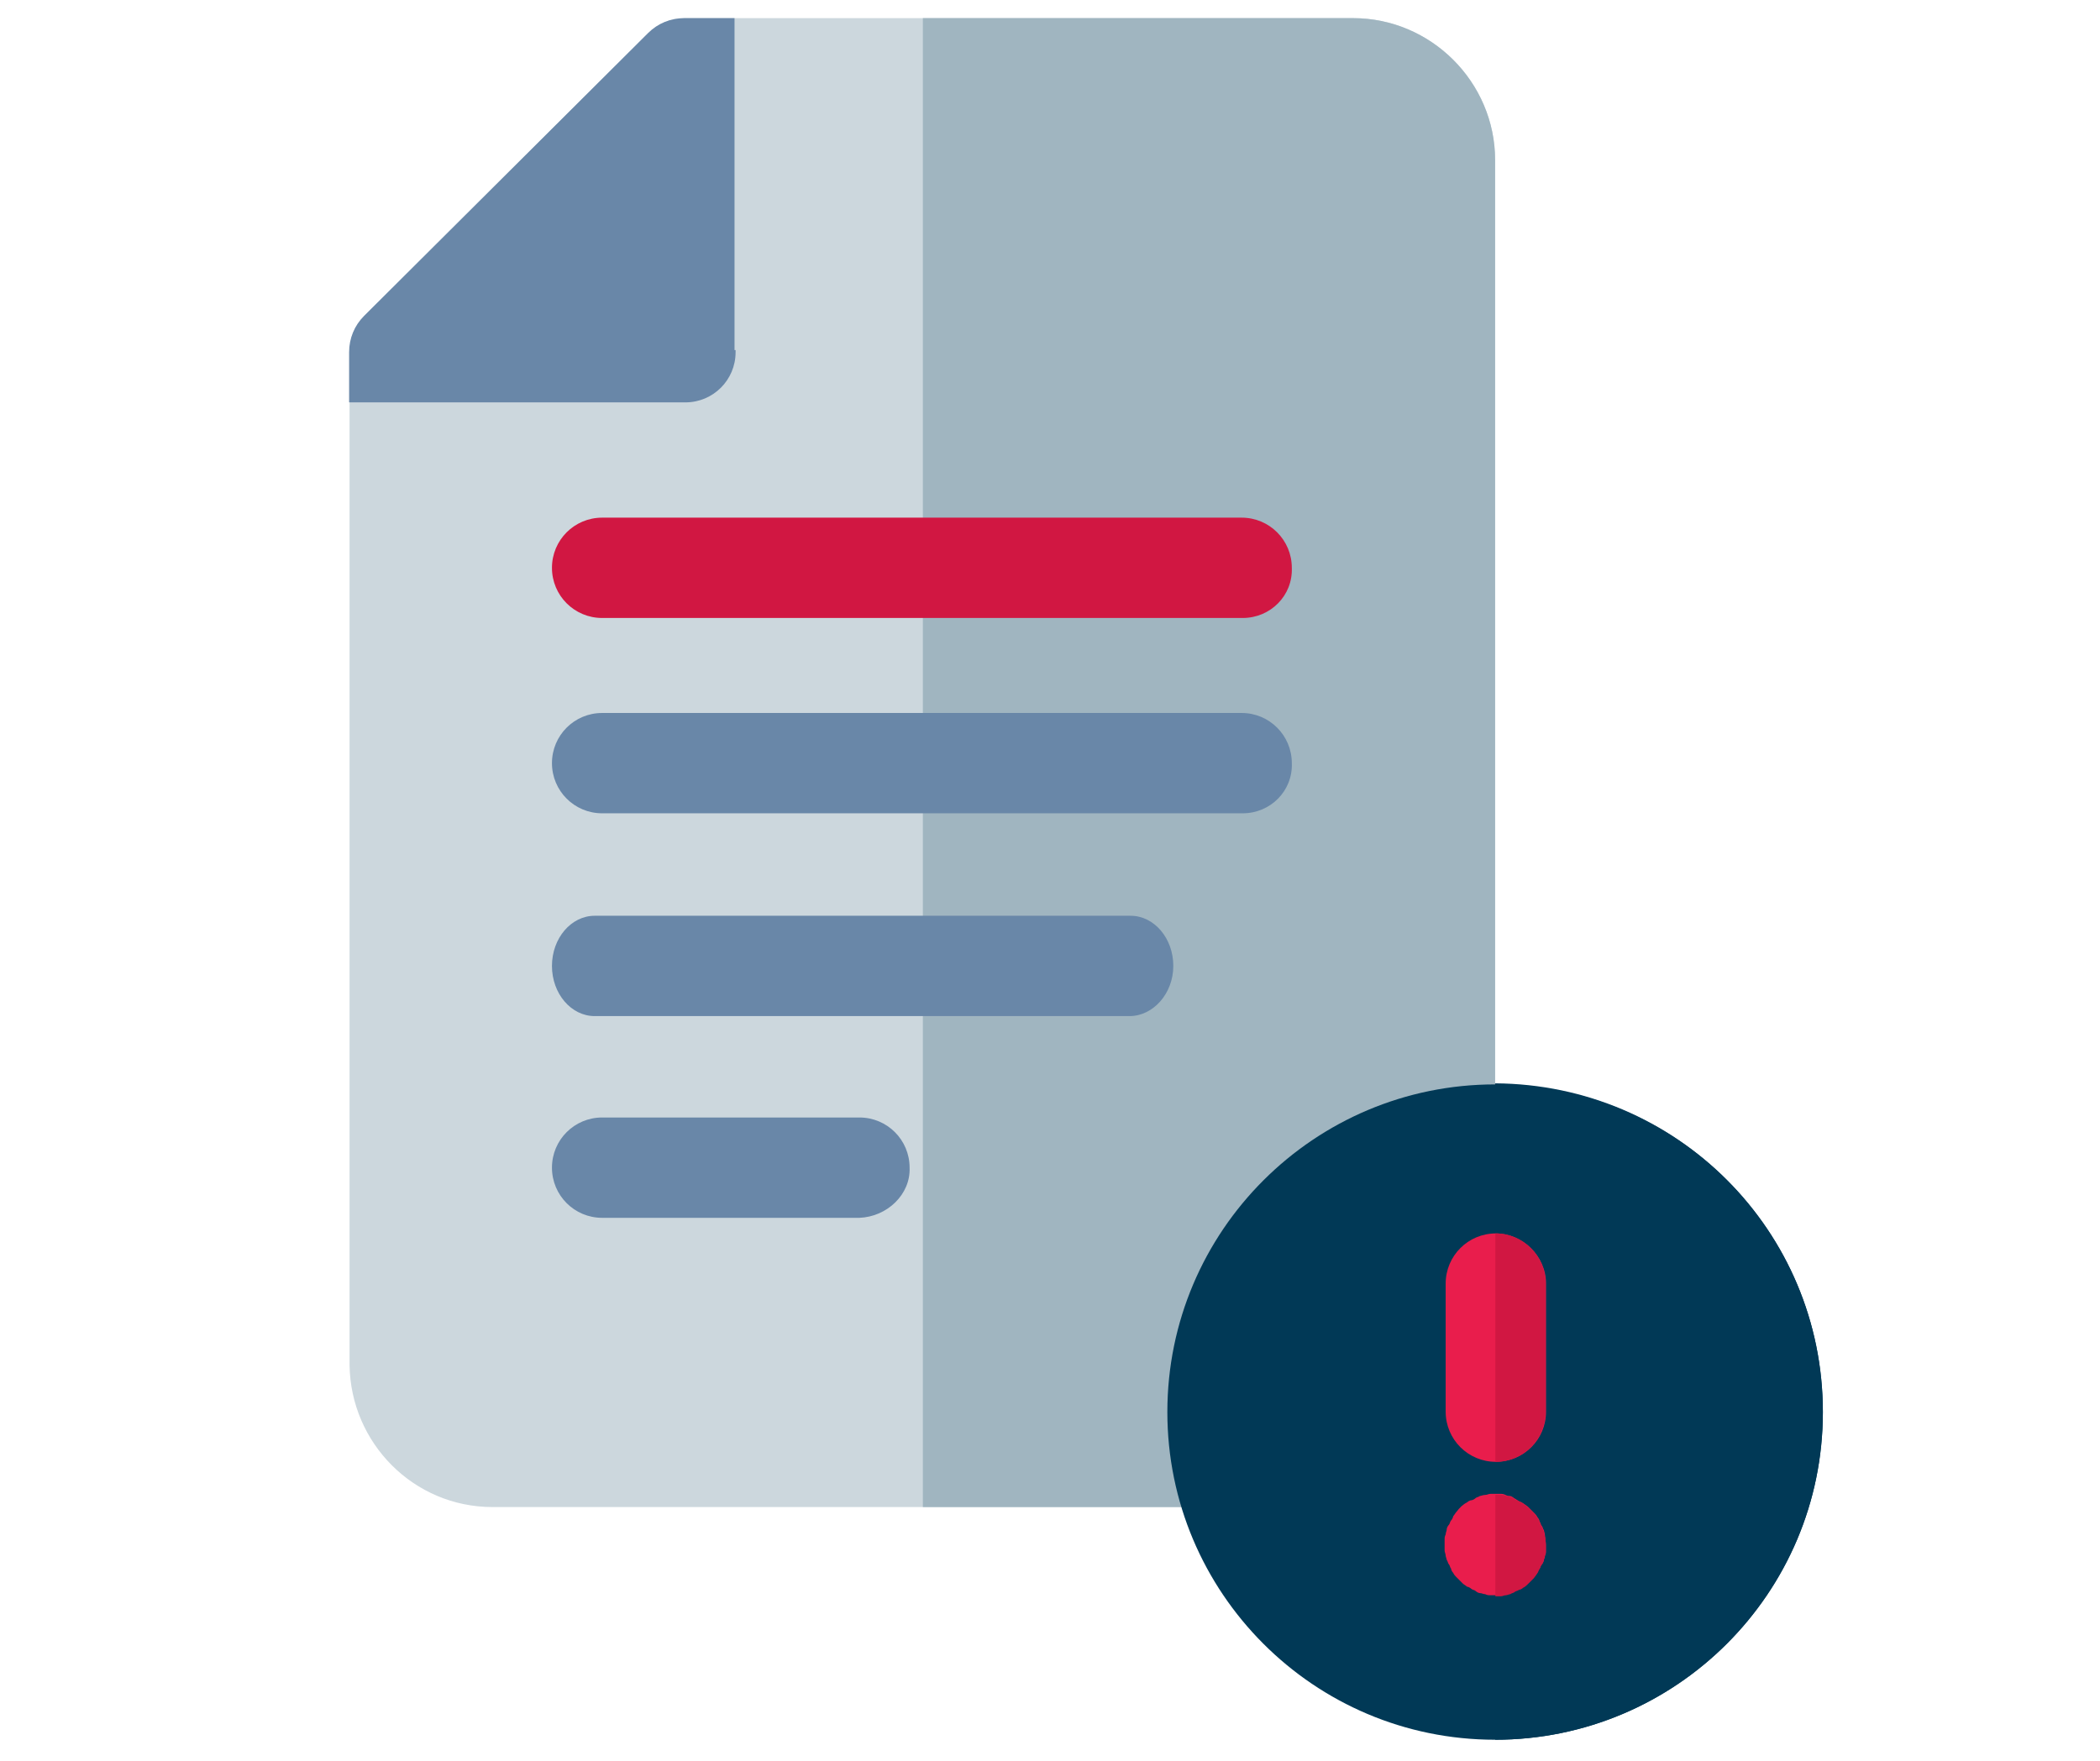
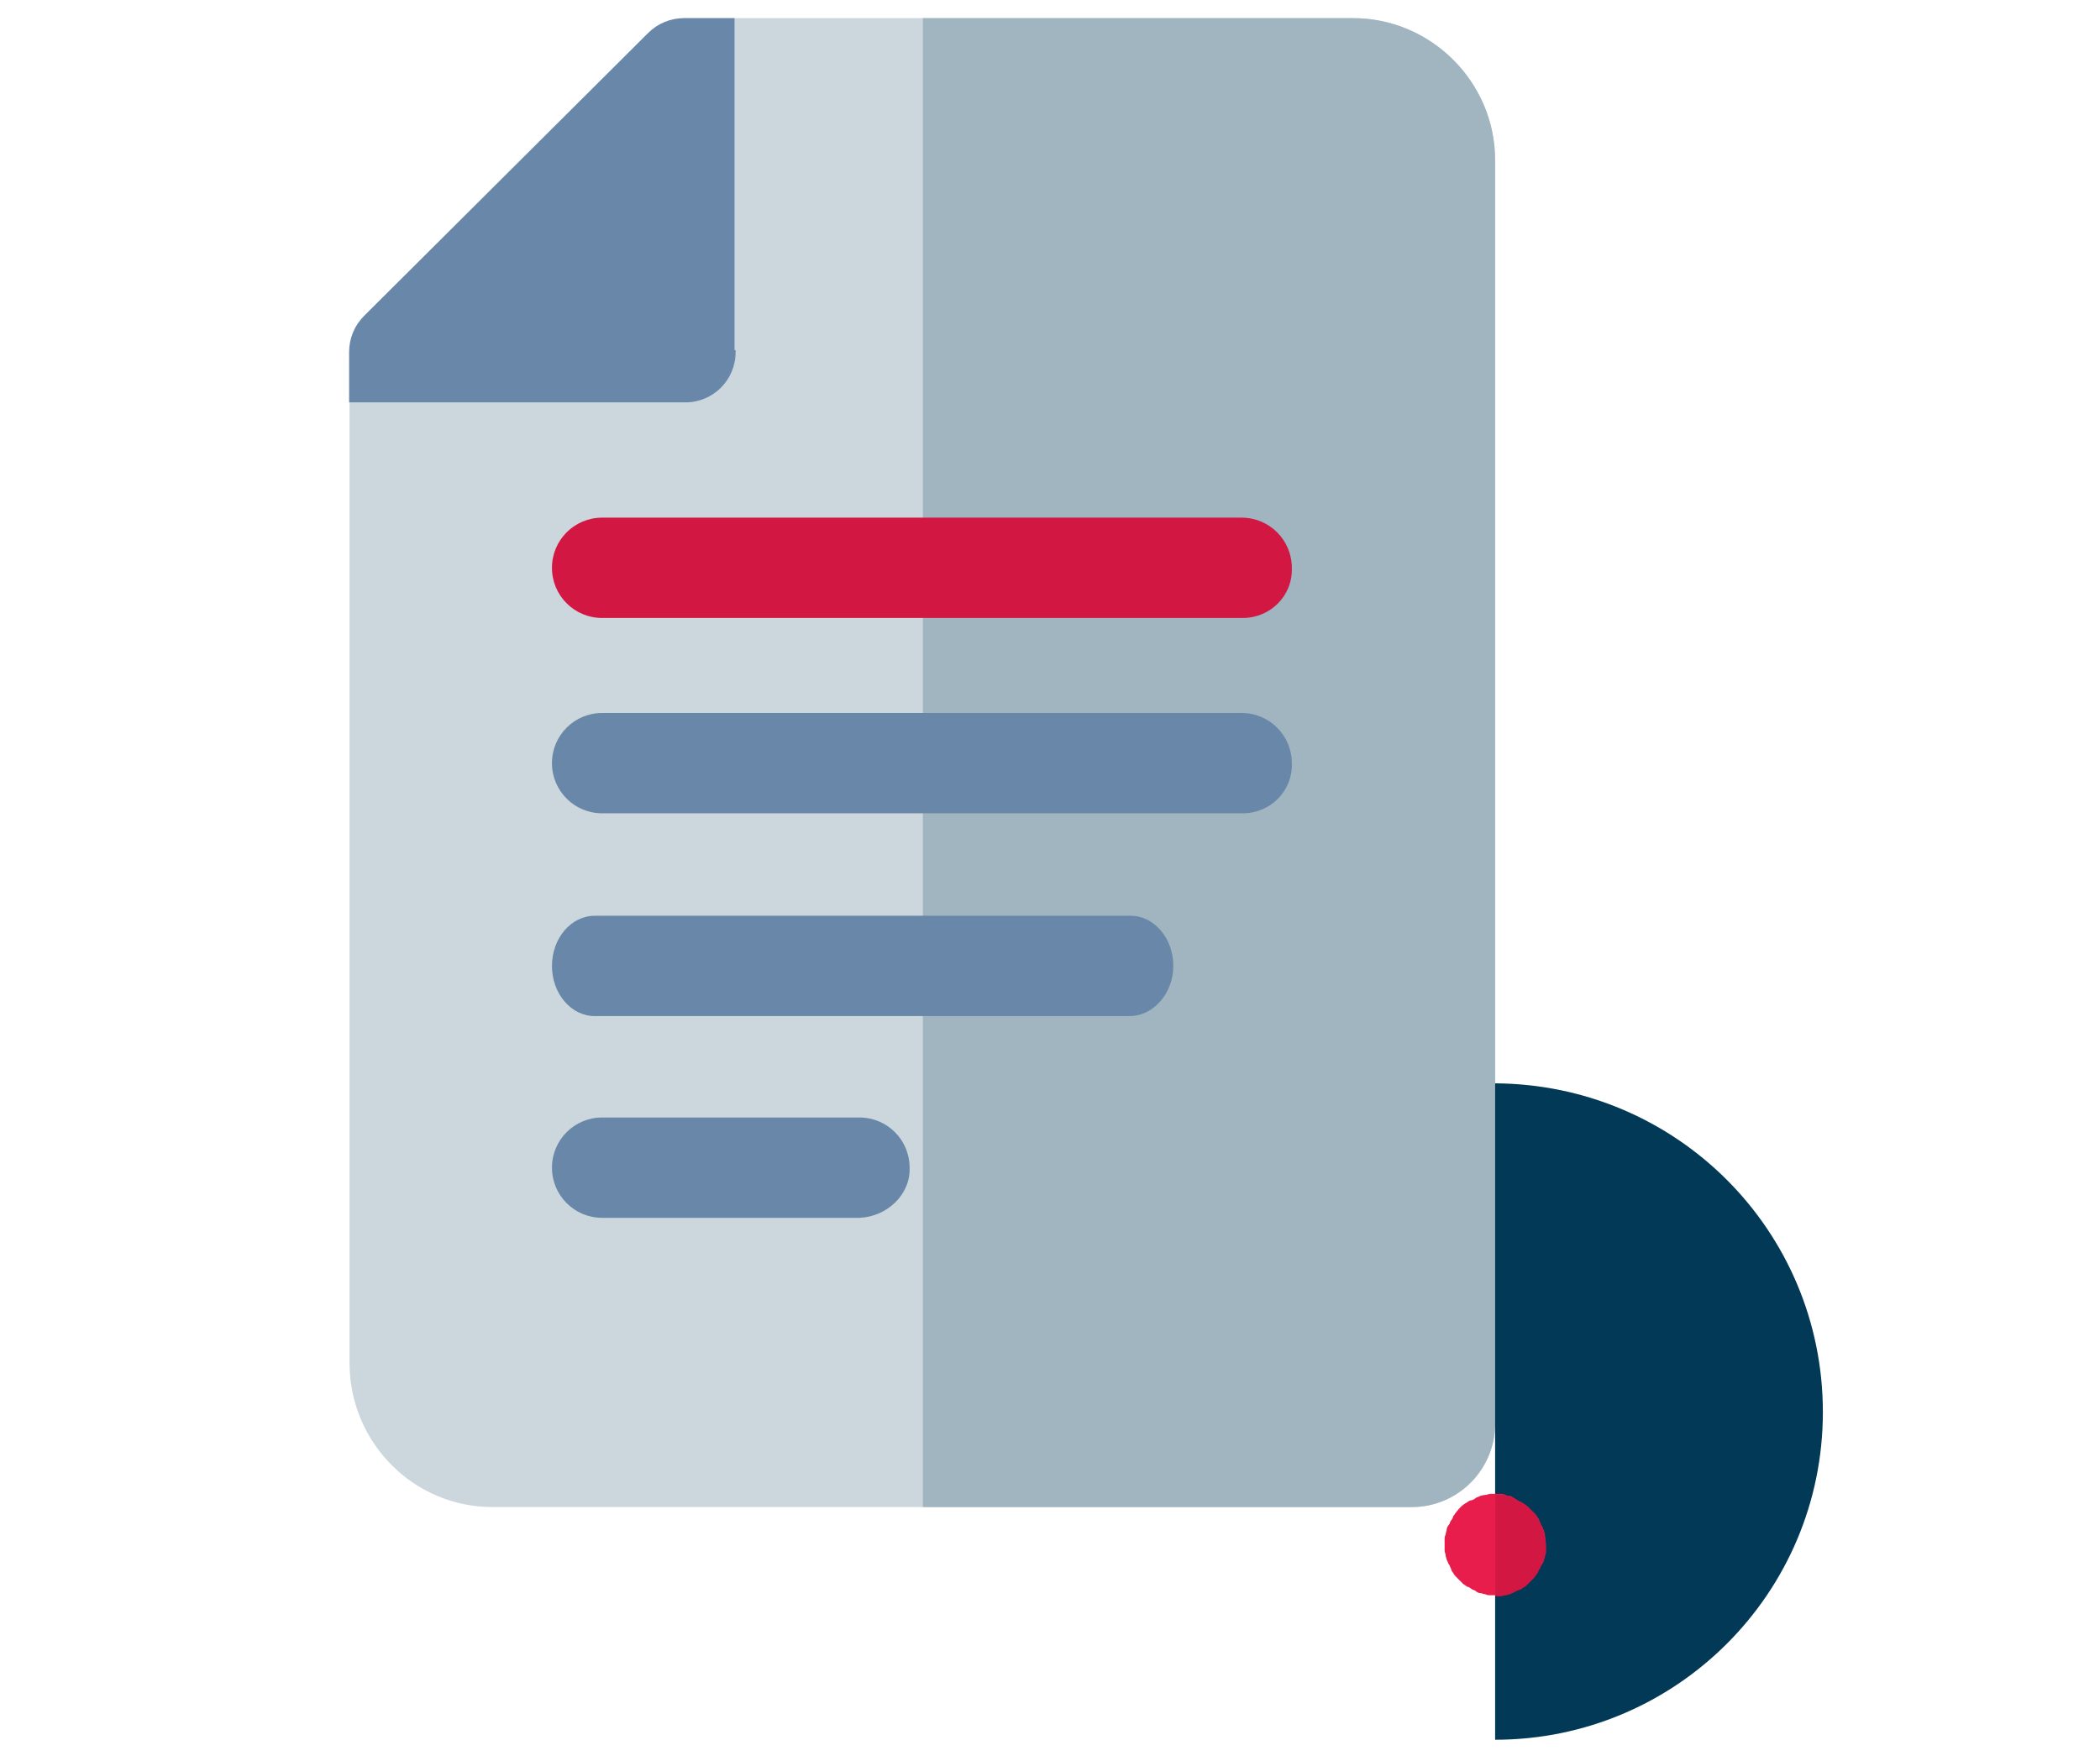
<svg xmlns="http://www.w3.org/2000/svg" version="1.1" id="Layer_1" x="0px" y="0px" viewBox="0 0 196.7 165" style="enable-background:new 0 0 196.7 165;" xml:space="preserve">
  <style type="text/css">
	.st0{fill:#CCD7DD;}
	.st1{fill:#A0B5C0;}
	.st2{fill:#6987A8;}
	.st3{fill:#D11742;}
	.st4{fill:#013956;}
	.st5{fill:#E91D4C;}
</style>
  <g id="Group_1550" transform="translate(-1518 -1488.767)">
    <g id="claim" transform="translate(1481.042 1488.767)">
      <path id="Path_3030" class="st0" d="M177,15v118.4c0,4.3-3.5,7.8-7.8,7.8H83.1c-7.4,0-13.3-6-13.4-13.3c0,0,0,0,0,0V33    c0-1.3,0.5-2.5,1.4-3.4L97.7,3.1c0.9-0.9,2.1-1.4,3.4-1.4h62.6C171,1.7,177,7.7,177,15C177,15,177,15,177,15z" />
      <path id="Path_3031" class="st1" d="M177,15v118.4c0,4.3-3.5,7.8-7.8,7.8h-45.8V1.7h40.3C171,1.7,177,7.7,177,15    C177,15,177,15,177,15z" />
      <g id="Group_1538" transform="translate(36.958 0)">
        <path id="Path_3032" class="st2" d="M68.9,32.8c0,0,0,0.1,0,0.1c0,0,0,0.1,0,0.1c0,2.6-2.1,4.7-4.7,4.7l0,0H32.7V33     c0-1.3,0.5-2.5,1.4-3.4L60.7,3.1c0.9-0.9,2.1-1.4,3.4-1.4h4.7V32.8z" />
-         <path id="Path_3033" class="st3" d="M116.4,57.9H56.4c-2.6,0-4.7-2.1-4.7-4.7c0-2.6,2.1-4.7,4.7-4.7h59.9c2.6,0,4.7,2.1,4.7,4.7     C121.1,55.8,119,57.9,116.4,57.9L116.4,57.9z" />
+         <path id="Path_3033" class="st3" d="M116.4,57.9H56.4c-2.6,0-4.7-2.1-4.7-4.7c0-2.6,2.1-4.7,4.7-4.7h59.9c2.6,0,4.7,2.1,4.7,4.7     C121.1,55.8,119,57.9,116.4,57.9z" />
        <path id="Path_3034" class="st2" d="M116.4,76.2H56.4c-2.6,0-4.7-2.1-4.7-4.7c0-2.6,2.1-4.7,4.7-4.7h59.9c2.6,0,4.7,2.1,4.7,4.7     C121.1,74.1,119,76.2,116.4,76.2L116.4,76.2z" />
        <path id="Path_3035" class="st2" d="M105.8,95.2H55.7c-2.2,0-4-2.1-4-4.7s1.8-4.7,4-4.7h50.2c2.2,0,4,2.1,4,4.7     S108,95.2,105.8,95.2z" />
        <path id="Path_3036" class="st2" d="M80.5,114.1H56.4c-2.6,0-4.7-2.1-4.7-4.7c0-2.6,2.1-4.7,4.7-4.7h24.1c2.6,0,4.7,2.1,4.7,4.7     C85.3,111.9,83.1,114,80.5,114.1L80.5,114.1z" />
      </g>
-       <path id="Path_3037" class="st4" d="M207.7,132.3c0,17-13.8,30.7-30.7,30.7c-17,0-30.7-13.8-30.7-30.7c0-17,13.8-30.7,30.7-30.7    C194,101.6,207.7,115.3,207.7,132.3z" />
      <path id="Path_3038" class="st4" d="M207.7,132.3c0,17-13.8,30.7-30.7,30.7v-61.5C194,101.6,207.7,115.3,207.7,132.3z" />
      <g id="Group_1539" transform="translate(157.269 133.562)">
-         <path id="Path_3039" class="st5" d="M24.5-13.3v12c0,2.6-2.1,4.7-4.7,4.7c-2.6,0-4.7-2.1-4.7-4.7v-12c0-2.6,2.1-4.7,4.7-4.7     C22.3-18,24.5-15.9,24.5-13.3C24.5-13.3,24.5-13.3,24.5-13.3z" />
        <path id="Path_3040" class="st5" d="M24.5,11.2c0,0.2,0,0.3,0,0.5c0,0.2,0,0.3-0.1,0.5c0,0.2-0.1,0.3-0.1,0.4     c0,0.1-0.1,0.3-0.2,0.4c-0.1,0.1-0.1,0.3-0.2,0.4c-0.1,0.1-0.2,0.3-0.2,0.4c-0.1,0.1-0.2,0.3-0.3,0.4c-0.1,0.1-0.2,0.2-0.3,0.3     c-0.1,0.1-0.2,0.2-0.3,0.3c-0.1,0.1-0.2,0.2-0.4,0.3c-0.1,0.1-0.3,0.2-0.4,0.2c-0.1,0.1-0.3,0.1-0.4,0.2     c-0.1,0.1-0.3,0.1-0.4,0.2c-0.1,0-0.3,0.1-0.4,0.1c-0.2,0-0.3,0.1-0.5,0.1c-0.2,0-0.3,0-0.5,0c-0.2,0-0.3,0-0.5,0     c-0.2,0-0.3,0-0.5-0.1c-0.2,0-0.3-0.1-0.5-0.1c-0.1,0-0.3-0.1-0.4-0.2c-0.1-0.1-0.3-0.1-0.4-0.2s-0.3-0.2-0.4-0.2     c-0.1-0.1-0.3-0.2-0.4-0.3c-0.1-0.1-0.2-0.2-0.3-0.3c-0.1-0.1-0.2-0.2-0.3-0.3c-0.1-0.1-0.2-0.2-0.3-0.4     c-0.1-0.1-0.2-0.3-0.2-0.4c-0.1-0.1-0.1-0.3-0.2-0.4c-0.1-0.1-0.1-0.3-0.2-0.4c0-0.1-0.1-0.3-0.1-0.4c0-0.2-0.1-0.3-0.1-0.5     c0-0.2,0-0.3,0-0.5c0-0.2,0-0.3,0-0.5c0-0.2,0-0.3,0.1-0.5c0-0.2,0.1-0.3,0.1-0.5c0-0.1,0.1-0.3,0.2-0.4c0.1-0.1,0.1-0.3,0.2-0.4     c0.1-0.1,0.2-0.3,0.2-0.4c0.1-0.1,0.2-0.3,0.3-0.4c0.3-0.4,0.6-0.7,1-0.9c0.1-0.1,0.3-0.2,0.4-0.2s0.3-0.1,0.4-0.2     c0.1-0.1,0.3-0.1,0.4-0.2c0.1,0,0.3-0.1,0.5-0.1s0.3-0.1,0.5-0.1c0.3,0,0.6,0,0.9,0c0.2,0,0.3,0,0.5,0.1s0.3,0.1,0.4,0.1     c0.1,0,0.3,0.1,0.4,0.2C21.7,6.9,21.8,7,22,7.1c0.3,0.1,0.5,0.3,0.8,0.5c0.1,0.1,0.2,0.2,0.3,0.3c0.1,0.1,0.2,0.2,0.3,0.3     c0.1,0.1,0.2,0.2,0.3,0.4c0.1,0.1,0.2,0.3,0.2,0.4c0.1,0.1,0.1,0.3,0.2,0.4c0.1,0.1,0.1,0.3,0.2,0.4c0,0.1,0.1,0.3,0.1,0.5     C24.4,10.6,24.5,10.9,24.5,11.2L24.5,11.2z" />
      </g>
      <g id="Group_1540" transform="translate(162.824 133.562)">
        <path id="Path_3041" class="st3" d="M18.9,10.8c0,0.2,0,0.3,0,0.5c0,0.2,0,0.3,0,0.5c0,0.2,0,0.3-0.1,0.5c0,0.2-0.1,0.3-0.1,0.4     c0,0.1-0.1,0.3-0.2,0.4s-0.1,0.3-0.2,0.4c-0.1,0.3-0.3,0.5-0.5,0.8c-0.1,0.1-0.2,0.2-0.3,0.3c-0.1,0.1-0.2,0.2-0.3,0.3     c-0.1,0.1-0.2,0.2-0.4,0.3c-0.1,0.1-0.3,0.2-0.4,0.2c-0.1,0.1-0.3,0.1-0.4,0.2c-0.1,0.1-0.3,0.1-0.4,0.2c-0.1,0-0.3,0.1-0.4,0.1     c-0.2,0-0.3,0.1-0.5,0.1c-0.2,0-0.3,0-0.5,0V6.5c0.2,0,0.3,0,0.5,0c0.2,0,0.3,0,0.5,0.1c0.2,0,0.3,0.1,0.4,0.1     c0.1,0,0.3,0.1,0.4,0.2c0.1,0.1,0.3,0.1,0.4,0.2c0.3,0.1,0.5,0.3,0.8,0.5c0.1,0.1,0.2,0.2,0.3,0.3c0.1,0.1,0.2,0.2,0.3,0.3     c0.1,0.1,0.2,0.2,0.3,0.4c0.1,0.1,0.2,0.3,0.2,0.4c0.1,0.1,0.1,0.3,0.2,0.4c0.1,0.1,0.1,0.3,0.2,0.4c0,0.1,0.1,0.3,0.1,0.5     C18.9,10.5,18.9,10.6,18.9,10.8z" />
-         <path id="Path_3042" class="st3" d="M18.9-13.3v12c0,2.6-2.1,4.7-4.7,4.7V-18C16.8-18,18.9-15.9,18.9-13.3z" />
      </g>
    </g>
  </g>
</svg>